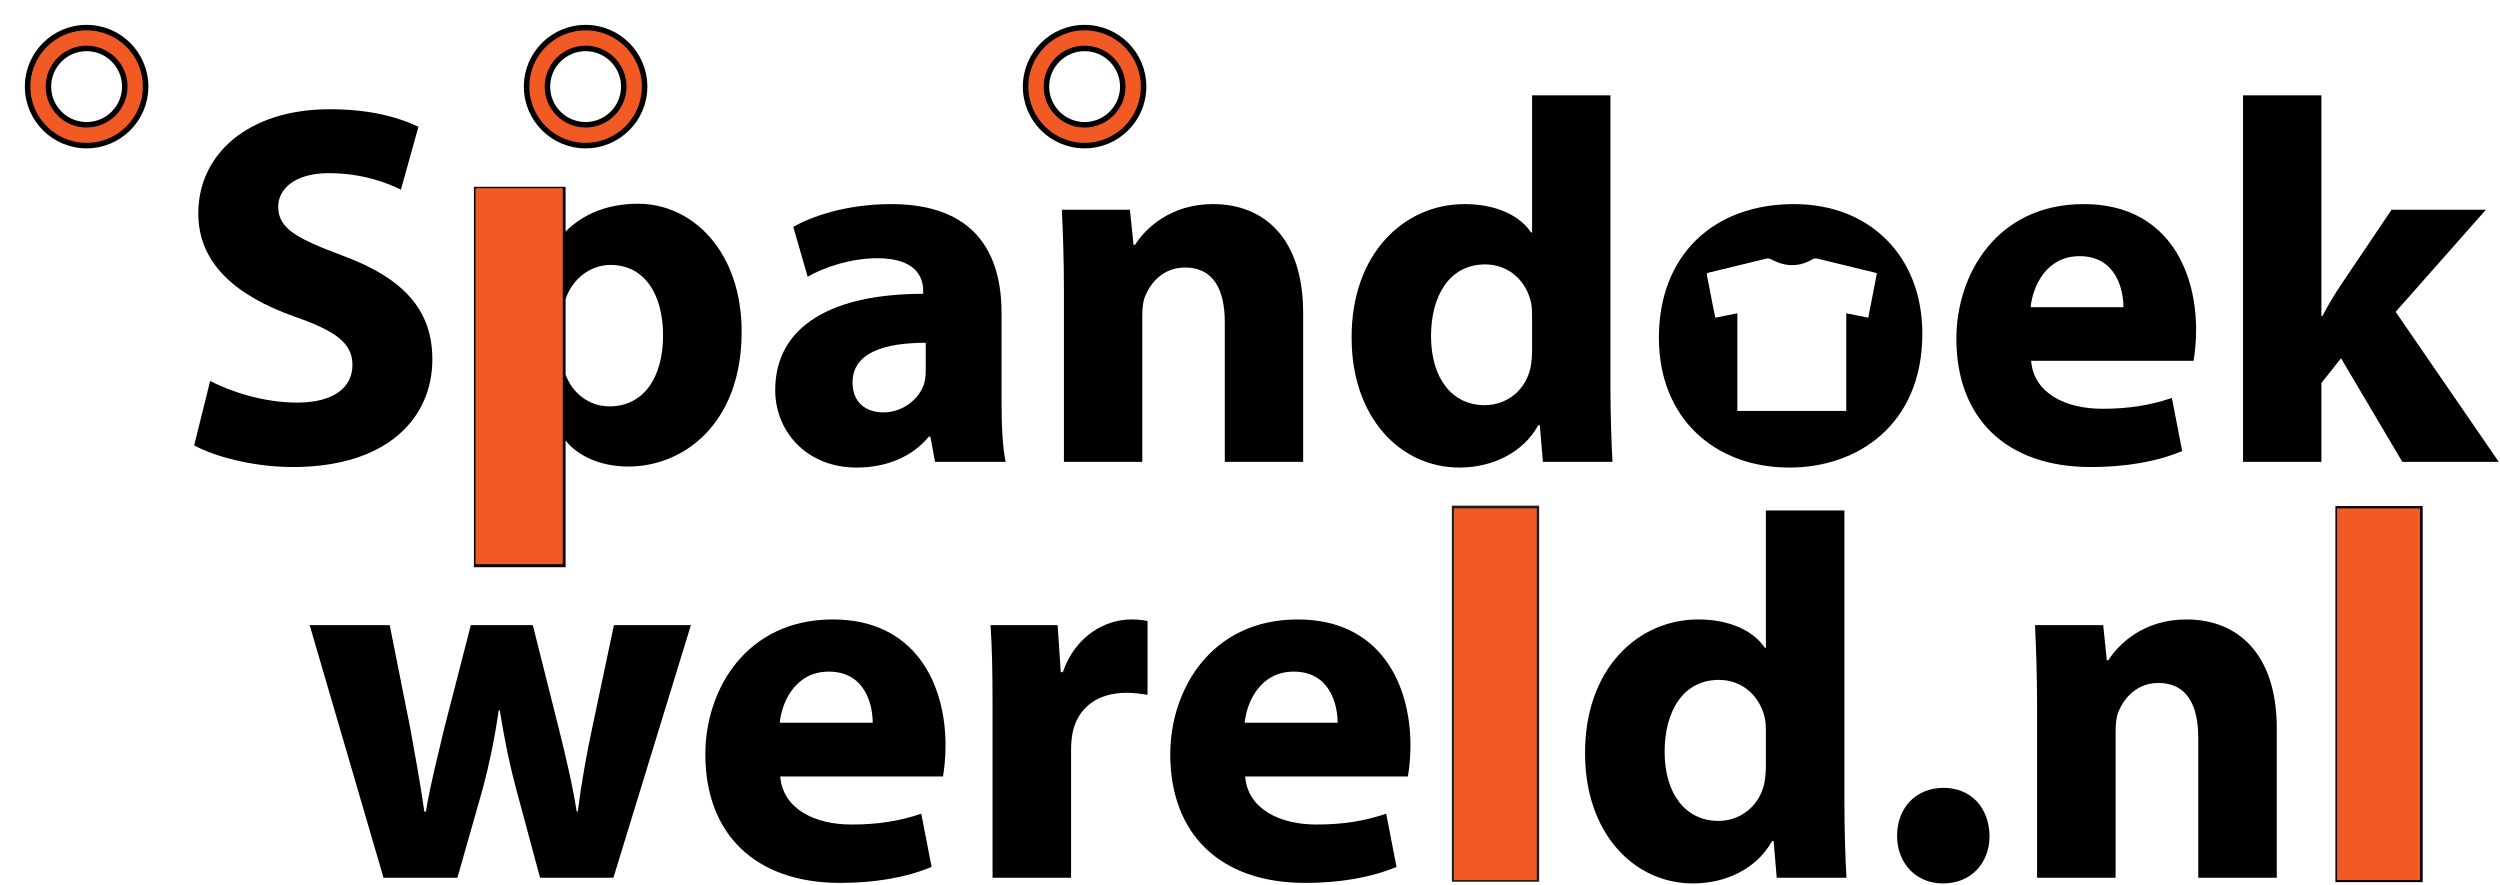
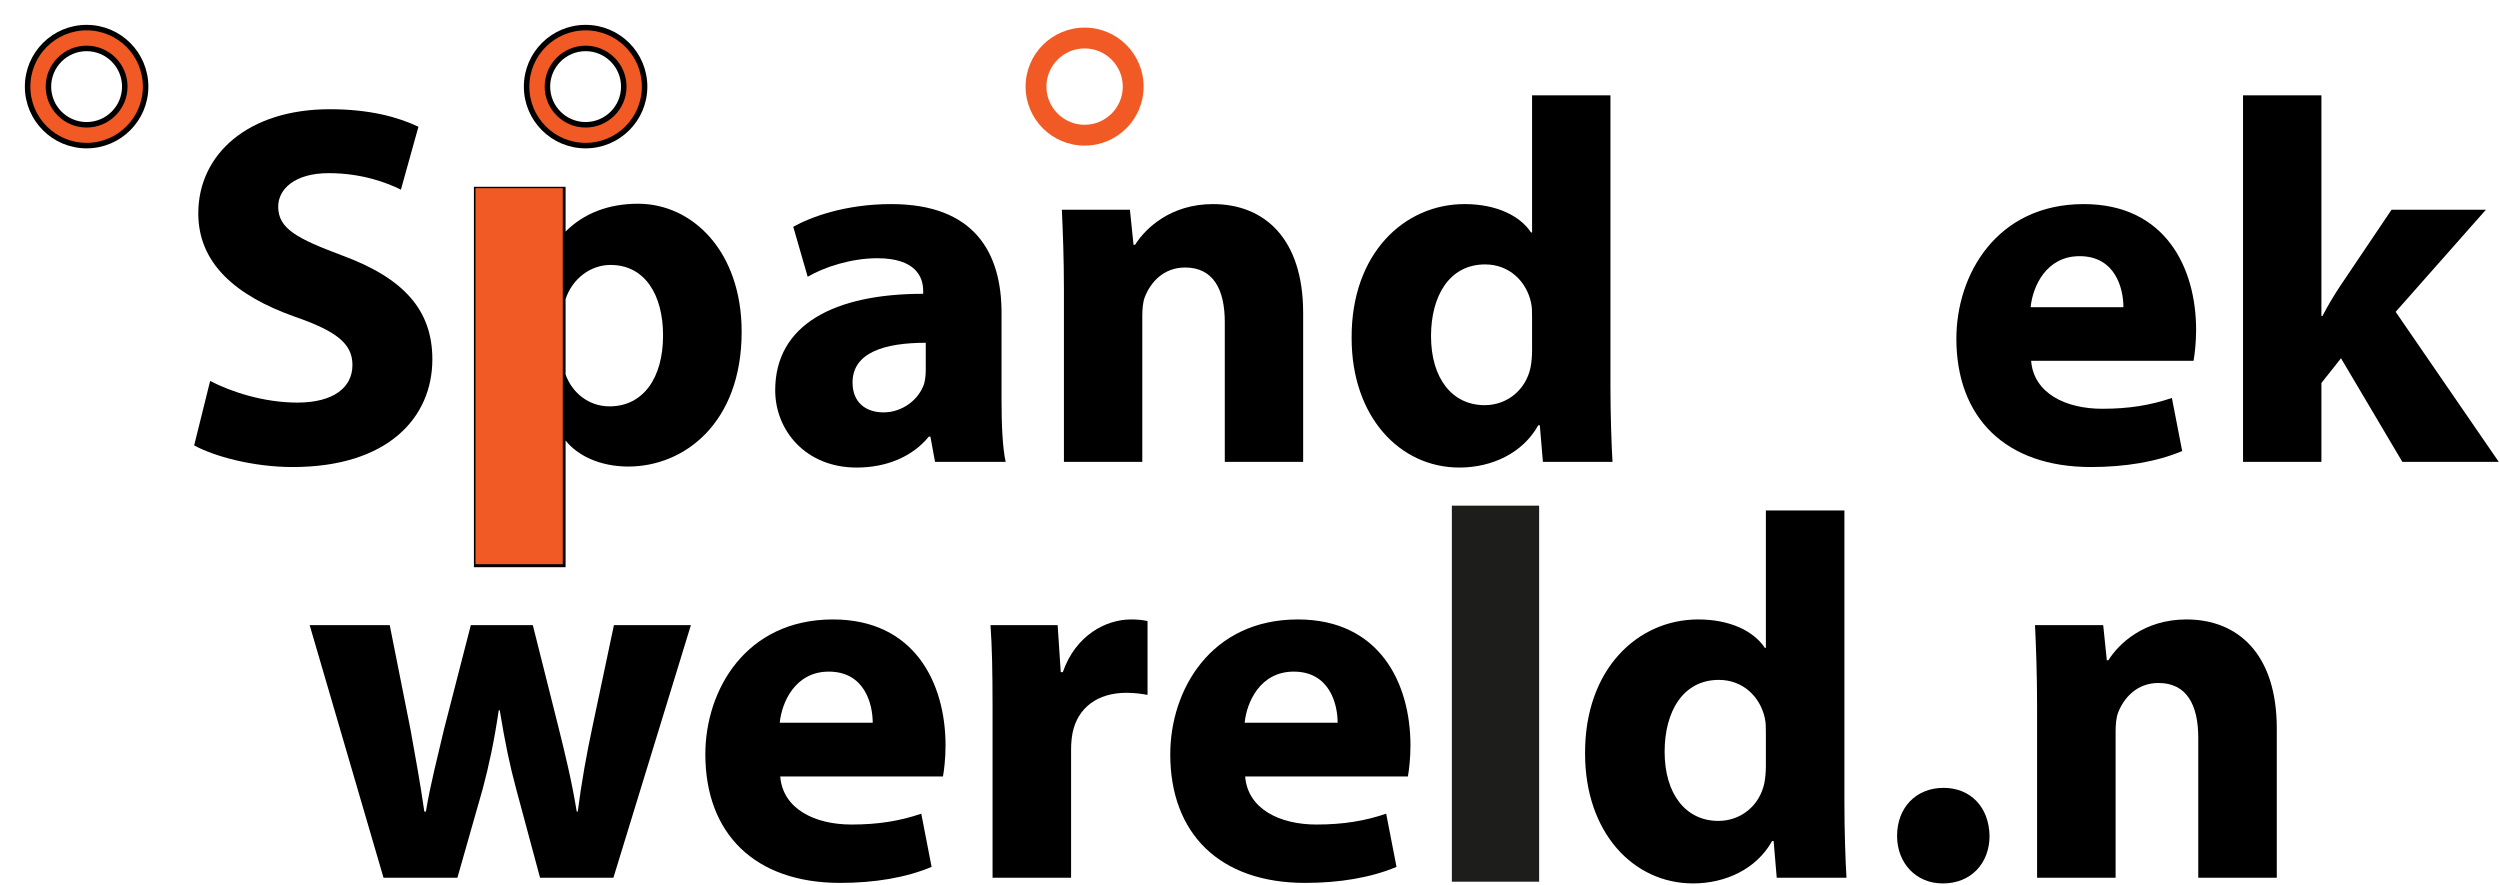
<svg xmlns="http://www.w3.org/2000/svg" xmlns:ns1="http://www.serif.com/" width="100%" height="100%" viewBox="0 0 1820 644" version="1.1" xml:space="preserve" style="fill-rule:evenodd;clip-rule:evenodd;stroke-miterlimit:10;">
  <g id="Laag-1" ns1:id="Laag 1">
    <path d="M431.513,528.051c-4.513,21.061 -8.274,42.12 -10.906,62.805l-0.752,0c-3.385,-21.061 -8.274,-41.368 -13.539,-62.429l-18.428,-73.334l-45.128,0l-19.557,75.967c-4.136,18.052 -9.777,39.111 -13.162,59.796l-1.129,0c-3.008,-21.061 -6.769,-41.368 -10.153,-60.172l-15.043,-75.591l-58.292,0l53.778,183.9l53.779,0l18.428,-64.684c4.513,-16.923 8.274,-34.224 11.658,-57.164l0.752,0c3.761,22.94 7.146,39.488 12.035,57.54l17.299,64.308l53.403,0l56.411,-183.9l-56.035,0l-15.419,72.958Z" style="fill-rule:nonzero;" />
    <path d="M567.643,526.171c1.504,-15.043 11.282,-37.231 35.727,-37.231c25.949,0 31.967,23.316 31.967,37.231l-67.694,0Zm38.735,-75.215c-63.556,0 -92.89,51.522 -92.89,98.155c0,57.539 35.727,93.643 98.156,93.643c24.821,0 47.761,-3.761 66.565,-11.659l-7.522,-38.736c-15.419,5.266 -31.214,7.899 -50.77,7.899c-26.701,0 -50.017,-11.282 -51.898,-34.976l118.463,0c0.753,-4.136 1.881,-12.787 1.881,-22.564c0,-45.504 -22.564,-91.762 -81.985,-91.762" style="fill-rule:nonzero;" />
    <path d="M773.729,489.316l-1.504,0l-2.257,-34.223l-48.89,0c1.129,15.795 1.505,33.471 1.505,60.549l0,123.352l57.164,0l0,-92.892c0,-4.889 0.376,-9.025 1.127,-12.785c3.761,-18.052 18.052,-28.959 39.112,-28.959c6.393,0 10.906,0.753 15.419,1.505l0,-53.778c-4.136,-0.753 -6.769,-1.128 -12.034,-1.128c-18.052,0 -40.24,11.282 -49.642,38.359" style="fill-rule:nonzero;" />
    <path d="M906.103,526.171c1.504,-15.043 11.282,-37.231 35.727,-37.231c25.95,0 31.966,23.316 31.966,37.231l-67.693,0Zm38.735,-75.215c-63.556,0 -92.89,51.522 -92.89,98.155c0,57.539 35.727,93.643 98.156,93.643c24.821,0 47.762,-3.761 66.565,-11.659l-7.521,-38.736c-15.42,5.266 -31.215,7.899 -50.771,7.899c-26.701,0 -50.018,-11.282 -51.898,-34.976l118.464,0c0.752,-4.136 1.88,-12.787 1.88,-22.564c0,-45.504 -22.565,-91.762 -81.985,-91.762" style="fill-rule:nonzero;" />
    <path d="M1285.56,557.386c0,4.512 -0.376,9.025 -1.128,12.785c-3.385,16.172 -16.924,27.454 -33.471,27.454c-23.692,0 -39.112,-19.556 -39.112,-50.393c0,-28.958 13.163,-52.275 39.488,-52.275c17.676,0 30.086,12.409 33.471,27.828c0.752,3.386 0.752,7.146 0.752,10.532l0,24.069Zm57.164,-185.782l-57.164,0l0,100.037l-0.752,0c-8.273,-12.411 -25.573,-20.685 -48.514,-20.685c-44.001,0 -82.736,36.103 -82.36,97.78c0,57.163 34.975,94.393 78.6,94.393c23.692,0 46.256,-10.529 57.539,-30.837l1.129,0l2.255,26.701l50.771,0c-0.753,-12.41 -1.504,-34.222 -1.504,-54.907l0,-212.482Z" style="fill-rule:nonzero;" />
    <path d="M1414.92,573.557c-19.932,0 -33.847,14.291 -33.847,34.974c0,19.932 13.915,34.598 33.094,34.598l0.377,0c20.308,0 33.847,-14.666 33.847,-34.598c-0.376,-21.06 -13.915,-34.974 -33.471,-34.974" style="fill-rule:nonzero;" />
    <path d="M1591.68,450.957c-30.839,0 -49.267,17.675 -56.787,29.71l-1.129,0l-2.633,-25.573l-49.641,0c0.752,16.548 1.504,35.727 1.504,58.667l0,125.233l57.164,0l0,-106.054c0,-5.263 0.376,-10.529 1.879,-14.291c4.138,-10.529 13.539,-21.434 29.335,-21.434c20.684,0 28.957,16.171 28.957,39.862l0,101.917l57.164,0l0,-108.685c0,-54.156 -28.206,-79.352 -65.813,-79.352" style="fill-rule:nonzero;" />
-     <path d="M1763.72,368.418l-3.187,0l-57.164,0l-3.187,0l0,273.763l63.538,0l0,-3.187l0,-267.389l0,-3.187Z" style="fill-rule:nonzero;" />
    <path d="M1120.49,368.115l-3.187,0l-57.164,0l-3.186,0l0,273.763l63.537,0l0,-3.187l0,-267.389l0,-3.187Z" style="fill:#1d1d1b;fill-rule:nonzero;" />
    <path d="M443.698,295.835c-14.999,0 -27.176,-9.772 -31.955,-23.24l0,-54.889c4.914,-14.713 18.018,-24.832 32.698,-24.832c25.265,0 38.269,22.09 38.269,51.294c0,31.075 -14.491,51.667 -39.012,51.667m20.807,-147.515c-21.708,0 -39.637,7.104 -52.762,20.259l0,-29.398l0,-3.187l-3.187,0l-60.35,0l-3.187,0l0,276.95l66.724,0l0,-3.188l0,-89.07c8.653,10.961 25.028,18.955 45.702,18.955c40.498,0 82.482,-31.451 82.482,-98.095c0,-58.406 -35.668,-93.226 -75.422,-93.226" style="fill-rule:nonzero;" />
    <path d="M249.449,186.112c-33.031,-12.387 -46.918,-19.519 -46.918,-35.658c0,-12.762 12.01,-24.397 36.783,-24.397c24.397,0 42.789,7.132 52.548,12.011l12.762,-45.791c-15.014,-7.132 -35.658,-12.762 -64.559,-12.762c-59.304,0 -95.712,32.654 -95.712,75.818c0,36.784 27.775,60.055 69.813,75.069c30.403,10.509 42.414,19.517 42.414,35.282c0,16.515 -13.887,27.4 -40.162,27.4c-24.397,0 -48.419,-7.881 -63.432,-15.764l-11.636,46.917c14.263,7.883 42.788,15.766 71.69,15.766c69.439,0 101.719,-36.034 101.719,-78.448c0,-35.657 -20.645,-58.929 -65.31,-75.443" style="fill-rule:nonzero;" />
    <path d="M673.95,269.438c0,3.378 -0.375,6.756 -1.126,9.759c-3.753,11.636 -15.765,21.019 -29.652,21.019c-12.762,0 -22.521,-7.132 -22.521,-21.77c0,-21.77 23.272,-28.901 53.299,-28.901l0,19.893Zm55.175,-41.663c0,-43.164 -19.142,-79.197 -80.323,-79.197c-33.406,0 -58.554,9.384 -71.315,16.515l10.509,36.408c12.011,-7.131 31.905,-13.512 50.672,-13.512c28.15,0 33.405,13.887 33.405,23.647l0,2.251c-64.934,0 -107.724,22.521 -107.724,70.189c0,29.278 22.146,56.301 59.305,56.301c21.77,0 40.537,-7.881 52.548,-22.52l1.125,0l3.379,18.392l51.422,0c-2.252,-10.134 -3.003,-27.024 -3.003,-44.29l0,-64.184Z" style="fill-rule:nonzero;" />
    <path d="M883.012,148.577c-30.778,0 -49.17,17.641 -56.676,29.652l-1.126,0l-2.628,-25.523l-49.546,0c0.751,16.515 1.502,35.658 1.502,58.553l0,124.989l57.053,0l0,-105.846c0,-5.255 0.375,-10.51 1.876,-14.263c4.129,-10.51 13.512,-21.394 29.276,-21.394c20.644,0 28.902,16.139 28.902,39.785l0,101.718l57.052,0l0,-108.473c0,-54.051 -28.15,-79.198 -65.685,-79.198" style="fill-rule:nonzero;" />
    <path d="M1115.35,254.8c0,4.503 -0.375,9.008 -1.126,12.76c-3.378,16.141 -16.891,27.401 -33.405,27.401c-23.647,0 -39.036,-19.518 -39.036,-50.296c0,-28.901 13.136,-52.172 39.411,-52.172c17.641,0 30.027,12.386 33.405,27.774c0.751,3.379 0.751,7.132 0.751,10.511l0,24.022Zm57.053,-185.42l-57.053,0l0,99.841l-0.751,0c-8.257,-12.386 -25.523,-20.644 -48.419,-20.644c-43.915,0 -82.575,36.034 -82.2,97.59c0,57.051 34.907,94.21 78.447,94.21c23.647,0 46.167,-10.51 57.427,-30.778l1.126,0l2.253,26.65l50.671,0c-0.751,-12.386 -1.501,-34.156 -1.501,-54.8l0,-212.069Z" style="fill-rule:nonzero;" />
-     <path d="M1360.11,231.294c-5.361,-1.078 -10.578,-2.127 -16.041,-3.226l0,71.103l-79.274,0l0,-71.125c-5.458,1.105 -10.609,2.148 -16.039,3.248c-0.54,-2.598 -1.084,-5.082 -1.569,-7.576c-1.499,-7.712 -2.932,-15.436 -4.497,-23.133c-0.296,-1.454 0.06,-1.828 1.453,-2.162c14.016,-3.363 28.004,-6.837 42.02,-10.199c0.885,-0.213 2.054,0.013 2.885,0.439c4.93,2.527 10.019,4.389 15.649,4.381c5.228,-0.006 10.038,-1.544 14.511,-4.132c1.392,-0.806 2.599,-0.943 4.173,-0.554c14.052,3.48 28.13,6.857 42.199,10.271c0.181,0.044 0.343,0.169 0.78,0.393c-2.048,10.574 -4.108,21.215 -6.25,32.272m-54.097,-82.717c-59.304,0 -98.34,37.909 -98.34,97.214c0,59.304 41.288,94.586 94.961,94.586l0.375,0c48.795,0 96.464,-30.778 96.464,-97.588c0,-55.552 -37.535,-94.212 -93.46,-94.212" style="fill-rule:nonzero;" />
    <path d="M1478.29,223.646c1.501,-15.014 11.26,-37.16 35.657,-37.16c25.899,0 31.905,23.272 31.905,37.16l-67.562,0Zm38.659,-75.069c-63.432,0 -92.709,51.422 -92.709,97.965c0,57.427 35.657,93.46 97.965,93.46c24.773,0 47.668,-3.753 66.436,-11.636l-7.507,-38.66c-15.39,5.255 -31.154,7.882 -50.672,7.882c-26.649,0 -49.92,-11.26 -51.797,-34.907l118.232,0c0.751,-4.129 1.877,-12.762 1.877,-22.52c0,-45.416 -22.52,-91.584 -81.825,-91.584" style="fill-rule:nonzero;" />
    <path d="M1809.72,152.706l-68.688,0l-37.159,55.175c-4.504,6.756 -9.007,14.263 -13.136,22.146l-0.75,0l0,-160.647l-57.053,0l0,266.868l57.053,0l0,-57.426l14.262,-18.017l44.666,75.443l70.189,0l-75.069,-109.224l65.685,-74.318Z" style="fill-rule:nonzero;" />
    <path d="M63.051,20.1c-23.721,0 -42.951,19.23 -42.951,42.951c0,23.721 19.23,42.951 42.951,42.951c23.721,0 42.951,-19.23 42.951,-42.951c0,-23.721 -19.23,-42.951 -42.951,-42.951m0,15.152c15.328,0 27.799,12.471 27.799,27.799c0,15.328 -12.471,27.799 -27.799,27.799c-15.329,0 -27.799,-12.471 -27.799,-27.799c0,-15.328 12.47,-27.799 27.799,-27.799" style="fill:#f15a24;fill-rule:nonzero;" />
    <path d="M63.051,20.1c-23.721,0 -42.951,19.23 -42.951,42.951c0,23.721 19.23,42.951 42.951,42.951c23.721,0 42.951,-19.23 42.951,-42.951c0,-23.721 -19.23,-42.951 -42.951,-42.951Zm0,15.152c15.328,0 27.799,12.471 27.799,27.799c0,15.328 -12.471,27.799 -27.799,27.799c-15.329,0 -27.799,-12.471 -27.799,-27.799c0,-15.328 12.47,-27.799 27.799,-27.799" style="fill:none;stroke:#000;stroke-width:4px;" />
    <path d="M426.319,20.1c-23.721,0 -42.951,19.23 -42.951,42.951c0,23.721 19.23,42.951 42.951,42.951c23.721,0 42.951,-19.23 42.951,-42.951c0,-23.721 -19.23,-42.951 -42.951,-42.951m0,15.152c15.329,0 27.799,12.471 27.799,27.799c0,15.328 -12.47,27.799 -27.799,27.799c-15.328,0 -27.799,-12.471 -27.799,-27.799c0,-15.328 12.471,-27.799 27.799,-27.799" style="fill:#f15a24;fill-rule:nonzero;" />
    <path d="M426.319,20.1c-23.721,0 -42.951,19.23 -42.951,42.951c0,23.721 19.23,42.951 42.951,42.951c23.721,0 42.951,-19.23 42.951,-42.951c0,-23.721 -19.23,-42.951 -42.951,-42.951Zm0,15.152c15.329,0 27.799,12.471 27.799,27.799c0,15.328 -12.47,27.799 -27.799,27.799c-15.328,0 -27.799,-12.471 -27.799,-27.799c0,-15.328 12.471,-27.799 27.799,-27.799" style="fill:none;stroke:#000;stroke-width:4px;" />
    <path d="M789.587,20.1c-23.721,0 -42.951,19.23 -42.951,42.951c0,23.721 19.23,42.951 42.951,42.951c23.721,0 42.951,-19.23 42.951,-42.951c0,-23.721 -19.23,-42.951 -42.951,-42.951m0,15.152c15.328,0 27.799,12.471 27.799,27.799c0,15.328 -12.471,27.799 -27.799,27.799c-15.329,0 -27.799,-12.471 -27.799,-27.799c0,-15.328 12.47,-27.799 27.799,-27.799" style="fill:#f15a24;fill-rule:nonzero;" />
-     <path d="M789.587,20.1c-23.721,0 -42.951,19.23 -42.951,42.951c0,23.721 19.23,42.951 42.951,42.951c23.721,0 42.951,-19.23 42.951,-42.951c0,-23.721 -19.23,-42.951 -42.951,-42.951Zm0,15.152c15.328,0 27.799,12.471 27.799,27.799c0,15.328 -12.471,27.799 -27.799,27.799c-15.329,0 -27.799,-12.471 -27.799,-27.799c0,-15.328 12.47,-27.799 27.799,-27.799" style="fill:none;stroke:#000;stroke-width:4px;" />
    <rect x="346.157" y="136.981" width="63.538" height="273.764" style="fill:#f15a24;" />
-     <rect x="1058.45" y="370.088" width="60.351" height="270.576" style="fill:#f15a24;" />
-     <rect x="1701.41" y="370.089" width="60.351" height="270.575" style="fill:#f15a24;" />
  </g>
</svg>